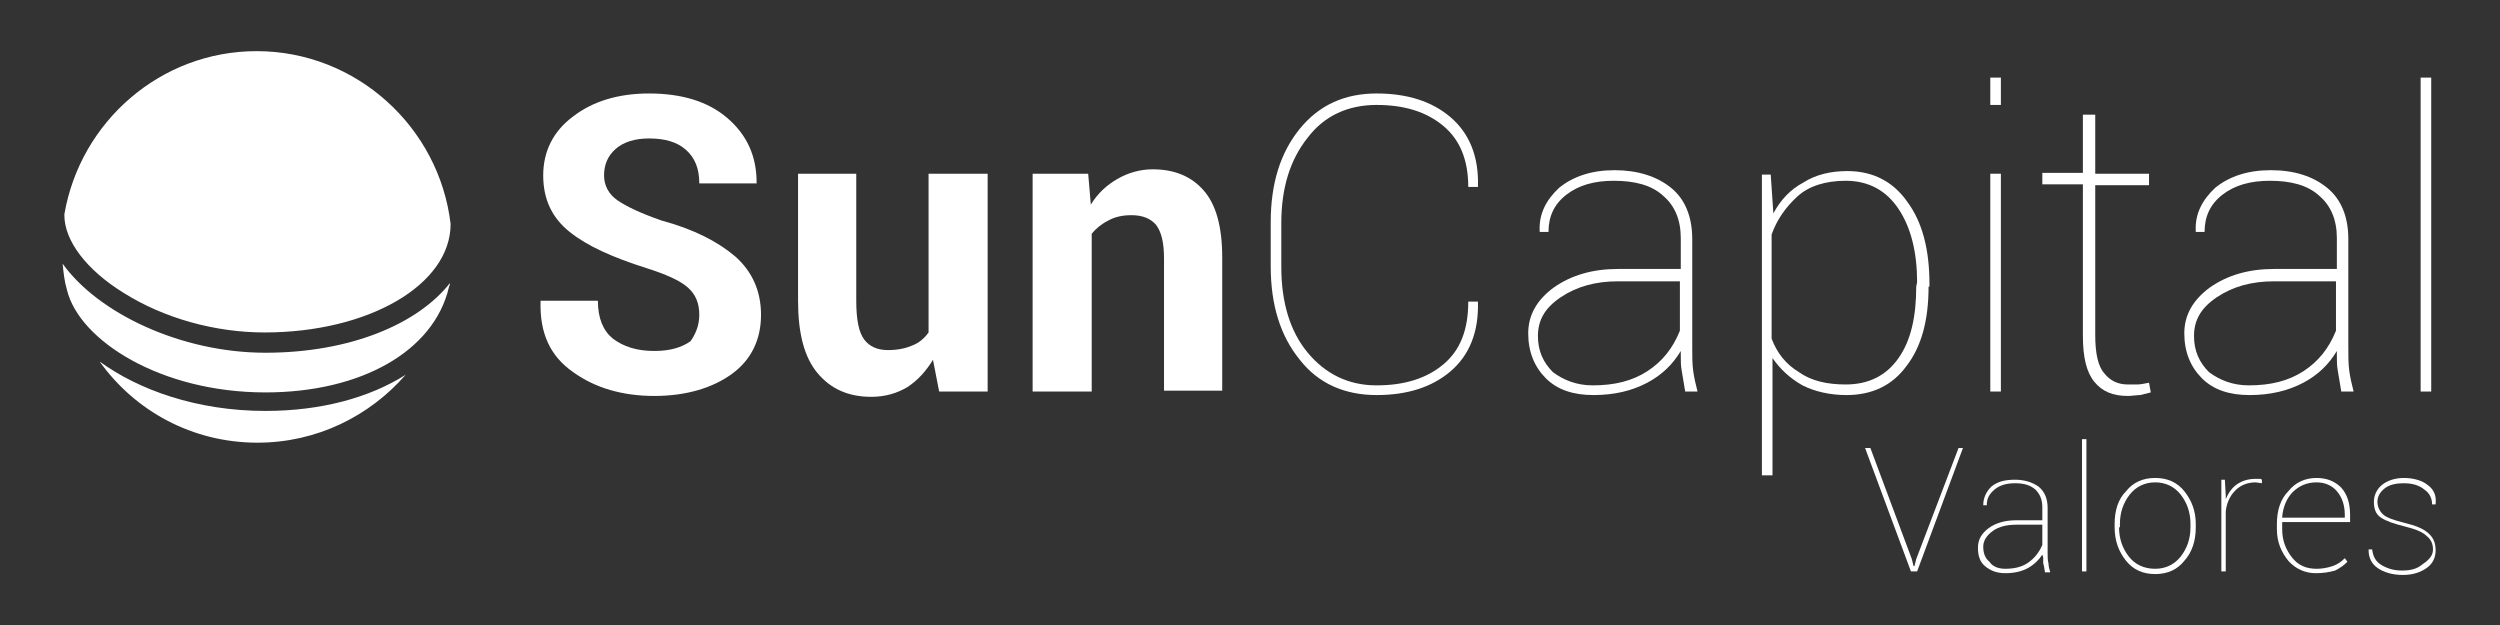
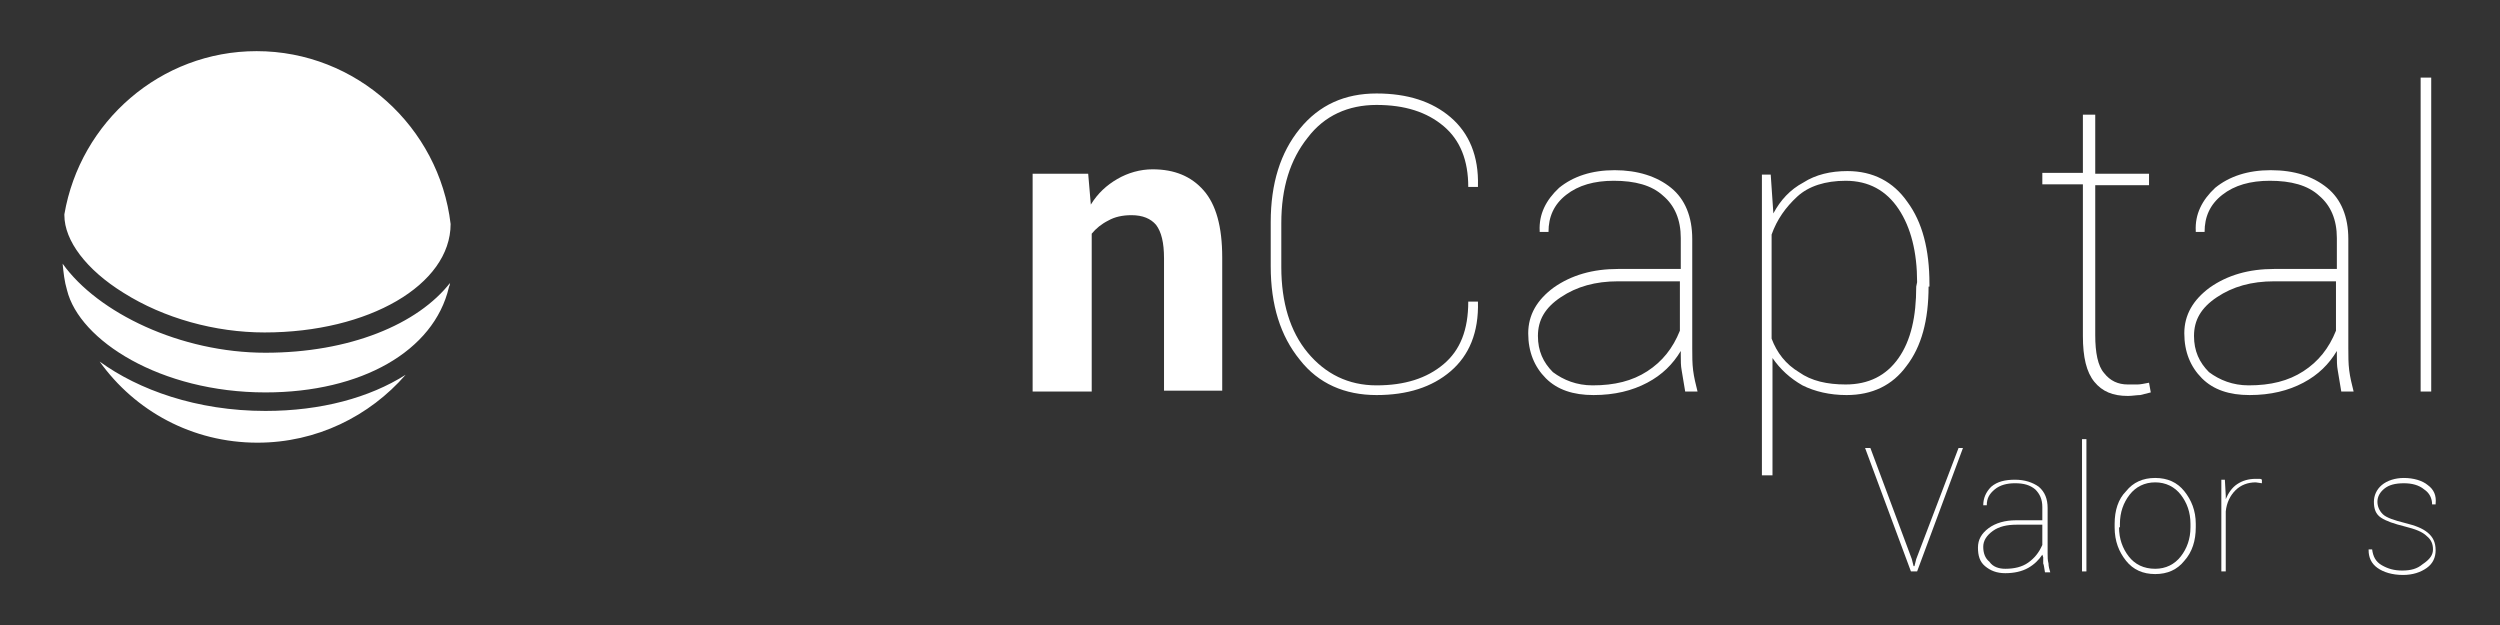
<svg xmlns="http://www.w3.org/2000/svg" version="1.1" id="Capa_1" x="0px" y="0px" viewBox="0 0 283.5 70.9" style="enable-background:new 0 0 283.5 70.9;" xml:space="preserve">
  <rect x="0" y="0" width="283.5" height="70.9" fill="#333333" stroke="none" />
  <style type="text/css">
	.st0{fill:#FFFFFF;}
</style>
  <g>
-     <path class="st0" d="M79.3,35.7c0-1.3-0.4-2.3-1.3-3.1c-0.9-0.8-2.5-1.5-4.7-2.2c-3.8-1.2-6.7-2.5-8.7-4.1s-3-3.7-3-6.4   s1.1-5,3.4-6.7c2.2-1.7,5.1-2.6,8.6-2.6c3.7,0,6.7,0.9,8.9,2.8c2.2,1.9,3.3,4.3,3.3,7.3v0.1h-6.5c0-1.7-0.5-2.9-1.5-3.8   s-2.4-1.3-4.2-1.3c-1.6,0-2.9,0.4-3.8,1.2s-1.3,1.8-1.3,3c0,1.1,0.5,2.1,1.5,2.8c1,0.7,2.7,1.5,5,2.3c3.7,1,6.4,2.4,8.4,4.1   c1.9,1.7,2.9,3.9,2.9,6.6c0,2.8-1.1,5.1-3.3,6.7c-2.2,1.6-5.2,2.5-8.8,2.5c-3.6,0-6.7-0.9-9.2-2.7c-2.6-1.8-3.8-4.4-3.7-8v-0.1h6.5   c0,2,0.6,3.4,1.7,4.3c1.2,0.9,2.7,1.4,4.7,1.4c1.8,0,3.1-0.4,4.1-1.1C78.8,38,79.3,37,79.3,35.7" />
-     <path class="st0" d="M105.8,40.8c-0.8,1.3-1.7,2.3-2.9,3.1c-1.2,0.7-2.5,1.1-4.1,1.1c-2.6,0-4.6-0.9-6.1-2.7s-2.2-4.5-2.2-8.2V19.7   h6.6v14.4c0,2.2,0.3,3.6,0.9,4.4c0.6,0.8,1.5,1.2,2.7,1.2c1.1,0,2-0.2,2.7-0.5c0.8-0.3,1.4-0.8,1.9-1.5v-18h6.7v24.7h-5.5   L105.8,40.8z" />
    <path class="st0" d="M123.4,19.7l0.3,3.5c0.8-1.3,1.8-2.2,3-2.9c1.2-0.7,2.6-1.1,4-1.1c2.5,0,4.4,0.8,5.8,2.4   c1.4,1.6,2.1,4.1,2.1,7.6v15.1H132v-15c0-1.8-0.3-3-0.9-3.8c-0.6-0.7-1.5-1.1-2.8-1.1c-1,0-1.9,0.2-2.6,0.6   c-0.8,0.4-1.4,0.9-1.9,1.5v17.9h-6.7V19.7H123.4z" />
    <path class="st0" d="M167.6,34.2L167.6,34.2c0.1,3.5-1,6.1-3.1,7.9s-4.9,2.7-8.4,2.7c-3.6,0-6.6-1.3-8.7-4   c-2.2-2.7-3.3-6.2-3.3-10.6v-5c0-4.4,1.1-7.9,3.3-10.6s5.1-4,8.7-4c3.5,0,6.3,0.9,8.4,2.7c2.1,1.8,3.2,4.4,3.1,7.8v0.1h-1.1   c0-3-0.9-5.3-2.8-6.9c-1.9-1.6-4.4-2.4-7.6-2.4c-3.2,0-5.9,1.2-7.8,3.7c-2,2.5-3,5.7-3,9.7v5c0,4,1,7.3,3,9.7s4.6,3.7,7.8,3.7   s5.7-0.8,7.6-2.4c1.9-1.6,2.8-3.9,2.8-7.1H167.6z" />
    <path class="st0" d="M190.6,39.8c-0.9,1.5-2.1,2.7-3.8,3.6c-1.7,0.9-3.7,1.4-6.1,1.4c-2.3,0-4.1-0.6-5.4-1.9c-1.3-1.3-2-3-2-5.1   s1-3.8,2.9-5.2c2-1.4,4.4-2.1,7.3-2.1h7.1V27c0-2.1-0.7-3.7-2-4.8c-1.3-1.2-3.2-1.7-5.6-1.7c-2.2,0-4,0.5-5.4,1.6s-2,2.5-2,4.2h-1   v-0.1c-0.1-1.9,0.7-3.5,2.2-4.9c1.6-1.3,3.7-2,6.3-2s4.8,0.7,6.4,2c1.6,1.3,2.4,3.3,2.4,5.8v12.4c0,0.9,0,1.7,0.1,2.5   s0.3,1.6,0.5,2.4h-1.4c-0.2-1.1-0.3-1.9-0.4-2.4c-0.1-0.5-0.1-1.1-0.1-1.7V39.8z M180.6,43.7c2.5,0,4.5-0.5,6.2-1.6   s2.9-2.6,3.7-4.6v-5.6h-7c-2.6,0-4.7,0.6-6.5,1.8s-2.6,2.6-2.6,4.4c0,1.7,0.6,3,1.7,4.1C177.3,43.1,178.8,43.7,180.6,43.7" />
    <path class="st0" d="M218.7,32.5c0,3.8-0.8,6.8-2.5,9c-1.6,2.2-3.9,3.3-6.8,3.3c-1.9,0-3.6-0.4-5-1.1c-1.4-0.8-2.5-1.8-3.4-3.1   v13.3h-1.2V37.6v-0.1v-0.1v-10l0,0v-0.1v-7.5h1l0.3,4.4c0.8-1.5,1.9-2.7,3.4-3.5c1.4-0.9,3.1-1.3,5-1.3c2.9,0,5.2,1.2,6.8,3.5   c1.7,2.3,2.5,5.4,2.5,9.3v0.3H218.7z M217.4,32c0-3.4-0.7-6.2-2.1-8.3c-1.4-2.1-3.4-3.2-6-3.2c-2.3,0-4.2,0.6-5.5,1.8   c-1.3,1.2-2.3,2.6-2.9,4.3v11.8c0.6,1.6,1.6,2.9,3.1,3.8c1.4,1,3.2,1.4,5.3,1.4c2.6,0,4.6-1,6-3s2-4.7,2-8.1L217.4,32L217.4,32z" />
-     <path class="st0" d="M226.9,11.9h-1.2V8.8h1.2V11.9z M226.9,44.4h-1.2V19.7h1.2V44.4z" />
    <path class="st0" d="M237.6,13v6.7h6.1V21h-6.1v17c0,2,0.3,3.5,1,4.3c0.7,0.9,1.6,1.3,2.7,1.3c0.4,0,0.8,0,1.1,0s0.8-0.1,1.3-0.2   l0.2,1.1c-0.4,0.1-0.8,0.2-1.2,0.3c-0.4,0-0.9,0.1-1.4,0.1c-1.7,0-2.9-0.5-3.8-1.6c-0.9-1.1-1.3-2.8-1.3-5.2V20.9h-4.6v-1.3h4.6V13   H237.6z" />
    <path class="st0" d="M265,39.8c-0.9,1.5-2.1,2.7-3.8,3.6c-1.7,0.9-3.7,1.4-6.1,1.4c-2.3,0-4.1-0.6-5.4-1.9c-1.3-1.3-2-3-2-5.1   s1-3.8,2.9-5.2c2-1.4,4.4-2.1,7.3-2.1h7.1V27c0-2.1-0.7-3.7-2-4.8c-1.3-1.2-3.2-1.7-5.6-1.7c-2.2,0-4,0.5-5.4,1.6s-2,2.5-2,4.2h-1   v-0.1c-0.1-1.9,0.7-3.5,2.2-4.9c1.6-1.3,3.7-2,6.3-2c2.7,0,4.8,0.7,6.4,2s2.4,3.3,2.4,5.8v12.4c0,0.9,0,1.7,0.1,2.5   s0.3,1.6,0.5,2.4h-1.4c-0.2-1.1-0.3-1.9-0.4-2.4s-0.1-1.1-0.1-1.7V39.8z M255,43.7c2.5,0,4.5-0.5,6.2-1.6s2.9-2.6,3.7-4.6v-5.6h-7   c-2.6,0-4.7,0.6-6.5,1.8s-2.6,2.6-2.6,4.4c0,1.7,0.6,3,1.7,4.1C251.7,43.1,253.2,43.7,255,43.7" />
    <rect x="274.5" y="8.8" class="st0" width="1.2" height="35.6" />
    <polygon class="st0" points="216.8,63.4 217,64.2 217.1,64.2 217.3,63.4 222.1,50.8 222.6,50.8 217.4,64.8 216.7,64.8 211.5,50.8    212.1,50.8  " />
    <path class="st0" d="M231.6,62.9c-0.4,0.6-0.9,1.1-1.6,1.5c-0.7,0.4-1.6,0.6-2.6,0.6s-1.7-0.3-2.3-0.8s-0.8-1.2-0.8-2.1   c0-0.9,0.4-1.6,1.2-2.2c0.8-0.6,1.9-0.9,3.1-0.9h3v-1.5c0-0.9-0.3-1.5-0.8-2c-0.6-0.5-1.3-0.7-2.3-0.7c-0.9,0-1.7,0.2-2.3,0.7   s-0.9,1-0.9,1.8h-0.4l0,0c0-0.8,0.3-1.5,0.9-2.1c0.7-0.6,1.6-0.8,2.7-0.8c1.1,0,2,0.3,2.7,0.8c0.7,0.6,1,1.4,1,2.4v5.2   c0,0.4,0,0.7,0.1,1.1c0,0.3,0.1,0.7,0.2,1h-0.6c-0.1-0.5-0.1-0.8-0.2-1c0-0.2,0-0.5,0-0.7L231.6,62.9L231.6,62.9z M227.4,64.5   c1,0,1.9-0.2,2.6-0.7c0.7-0.5,1.2-1.1,1.6-2v-2.3h-2.9c-1.1,0-2,0.2-2.7,0.7s-1.1,1.1-1.1,1.8s0.2,1.3,0.7,1.7   C226,64.3,226.7,64.5,227.4,64.5" />
    <rect x="236.1" y="49.8" class="st0" width="0.5" height="15" />
    <path class="st0" d="M239.8,59.4c0-1.5,0.4-2.8,1.3-3.7c0.8-1,1.9-1.5,3.3-1.5c1.4,0,2.5,0.5,3.3,1.5s1.3,2.2,1.3,3.7v0.4   c0,1.5-0.4,2.8-1.3,3.8c-0.8,1-1.9,1.5-3.3,1.5c-1.4,0-2.5-0.5-3.3-1.5s-1.3-2.2-1.3-3.8V59.4z M240.3,59.8c0,1.3,0.4,2.4,1.1,3.3   c0.7,0.9,1.7,1.4,3,1.4c1.2,0,2.2-0.5,2.9-1.4s1.1-2,1.1-3.3v-0.4c0-1.3-0.4-2.4-1.1-3.3c-0.7-0.9-1.7-1.4-2.9-1.4   s-2.2,0.5-2.9,1.4s-1.1,2-1.1,3.3v0.4H240.3z" />
    <path class="st0" d="M256.5,54.8l-0.7-0.1c-0.9,0-1.7,0.3-2.3,0.9c-0.6,0.6-1,1.4-1.1,2.4v6.8h-0.5V54.4h0.4l0.1,1.8v0.4   c0.3-0.7,0.7-1.3,1.3-1.7s1.3-0.6,2.1-0.6c0.1,0,0.3,0,0.4,0s0.2,0,0.3,0.1V54.8z" />
-     <path class="st0" d="M262.6,65c-1.2,0-2.3-0.5-3.1-1.4c-0.8-1-1.3-2.1-1.3-3.6v-0.6c0-1.5,0.4-2.8,1.3-3.7c0.8-1,1.9-1.5,3.2-1.5   c1.2,0,2.1,0.4,2.8,1.1c0.7,0.8,1,1.8,1,3.1v0.8h-7.7v0.1V60c0,1.3,0.4,2.3,1.1,3.2c0.7,0.9,1.6,1.3,2.8,1.3c0.6,0,1.2-0.1,1.8-0.3   c0.6-0.2,1-0.5,1.4-0.9l0.3,0.4c-0.4,0.4-0.8,0.7-1.4,1C264.1,64.9,263.4,65,262.6,65 M262.7,54.7c-1.1,0-2,0.4-2.7,1.1   c-0.7,0.7-1.1,1.7-1.2,2.8v0.1h7.1v-0.3c0-1.1-0.3-2-0.9-2.7C264.5,55.1,263.7,54.7,262.7,54.7" />
    <path class="st0" d="M275.9,62.3c0-0.6-0.2-1.1-0.7-1.5c-0.5-0.5-1.3-0.8-2.5-1.1s-2.1-0.6-2.7-1s-0.8-1-0.8-1.8   c0-0.7,0.3-1.4,0.9-1.9s1.5-0.8,2.5-0.8c1.1,0,2.1,0.3,2.7,0.8c0.7,0.5,1,1.2,0.9,2.1v0.1h-0.4c0-0.7-0.3-1.3-0.9-1.7   c-0.6-0.5-1.4-0.7-2.3-0.7c-1,0-1.7,0.2-2.2,0.6c-0.5,0.4-0.8,0.9-0.8,1.5c0,0.5,0.2,1,0.6,1.4s1.3,0.7,2.5,1s2,0.6,2.6,1.1   s0.9,1.1,0.9,2c0,0.8-0.3,1.5-1,2s-1.6,0.8-2.7,0.8c-1.2,0-2.2-0.3-2.9-0.8c-0.7-0.5-1-1.2-1-2v-0.1h0.4c0.1,0.8,0.4,1.4,1.1,1.8   s1.4,0.6,2.3,0.6c1,0,1.7-0.2,2.3-0.7C275.6,63.4,275.9,62.9,275.9,62.3" />
    <g>
      <g>
        <path id="SVGID_1_" class="st0" d="M29.2,50.2c6.7,0,12.7-3,16.8-7.7c-4.1,2.6-9.6,4.1-15.9,4.1c-7.8,0-14.4-2.4-18.8-5.6     C15.3,46.6,21.8,50.2,29.2,50.2 M7.6,32.9C9,38.6,18.2,44.5,30.1,44.5c10.9,0,19.1-4.7,20.8-11.9c0-0.1,0.1-0.2,0.1-0.3     s0-0.2,0.1-0.3c-3.7,4.8-11.5,8-21,8c-9.6,0-19-4.5-23-10.1C7.2,30.9,7.3,31.9,7.6,32.9 M7.3,24.3v0.1c0,2.9,2.5,6.2,6.7,8.8     c4.6,2.9,10.4,4.5,16,4.5c11.8,0,21.1-5.4,21.1-12.3c-1.3-11-10.7-19.6-22-19.6C18.2,5.8,9.1,13.8,7.3,24.3" />
      </g>
    </g>
  </g>
</svg>